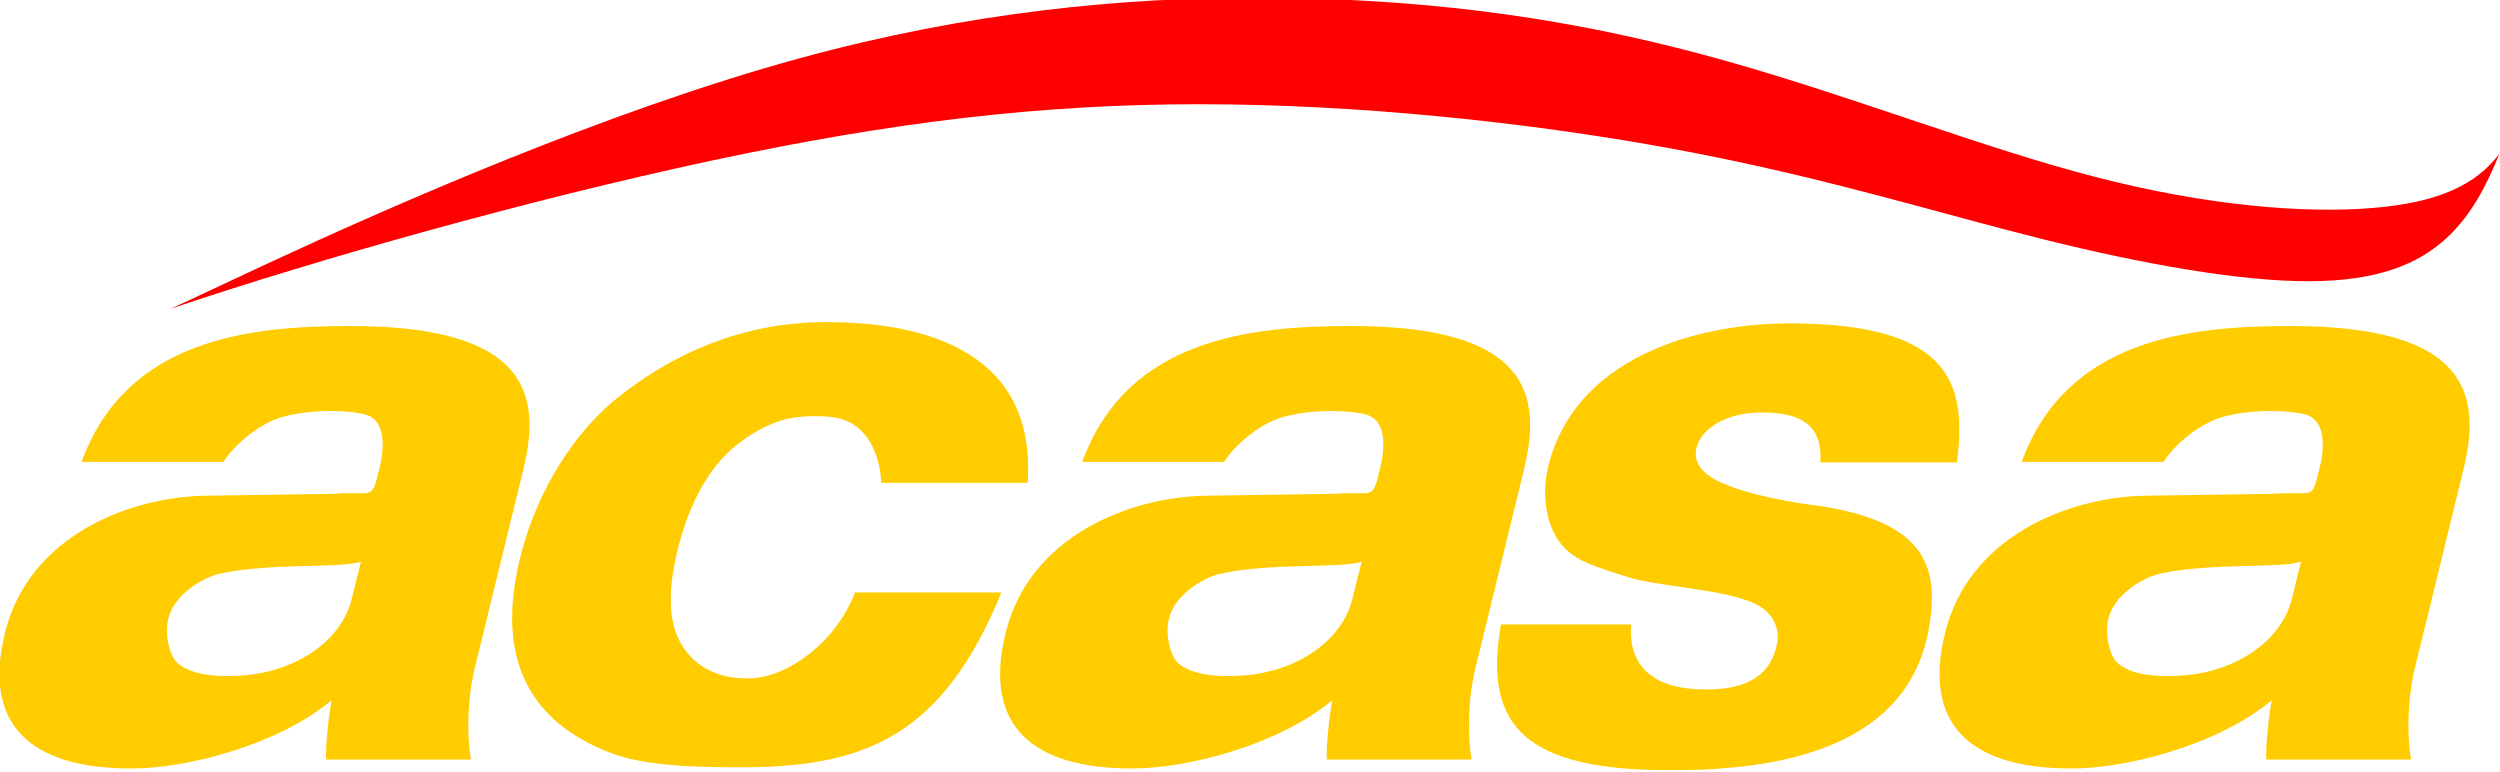
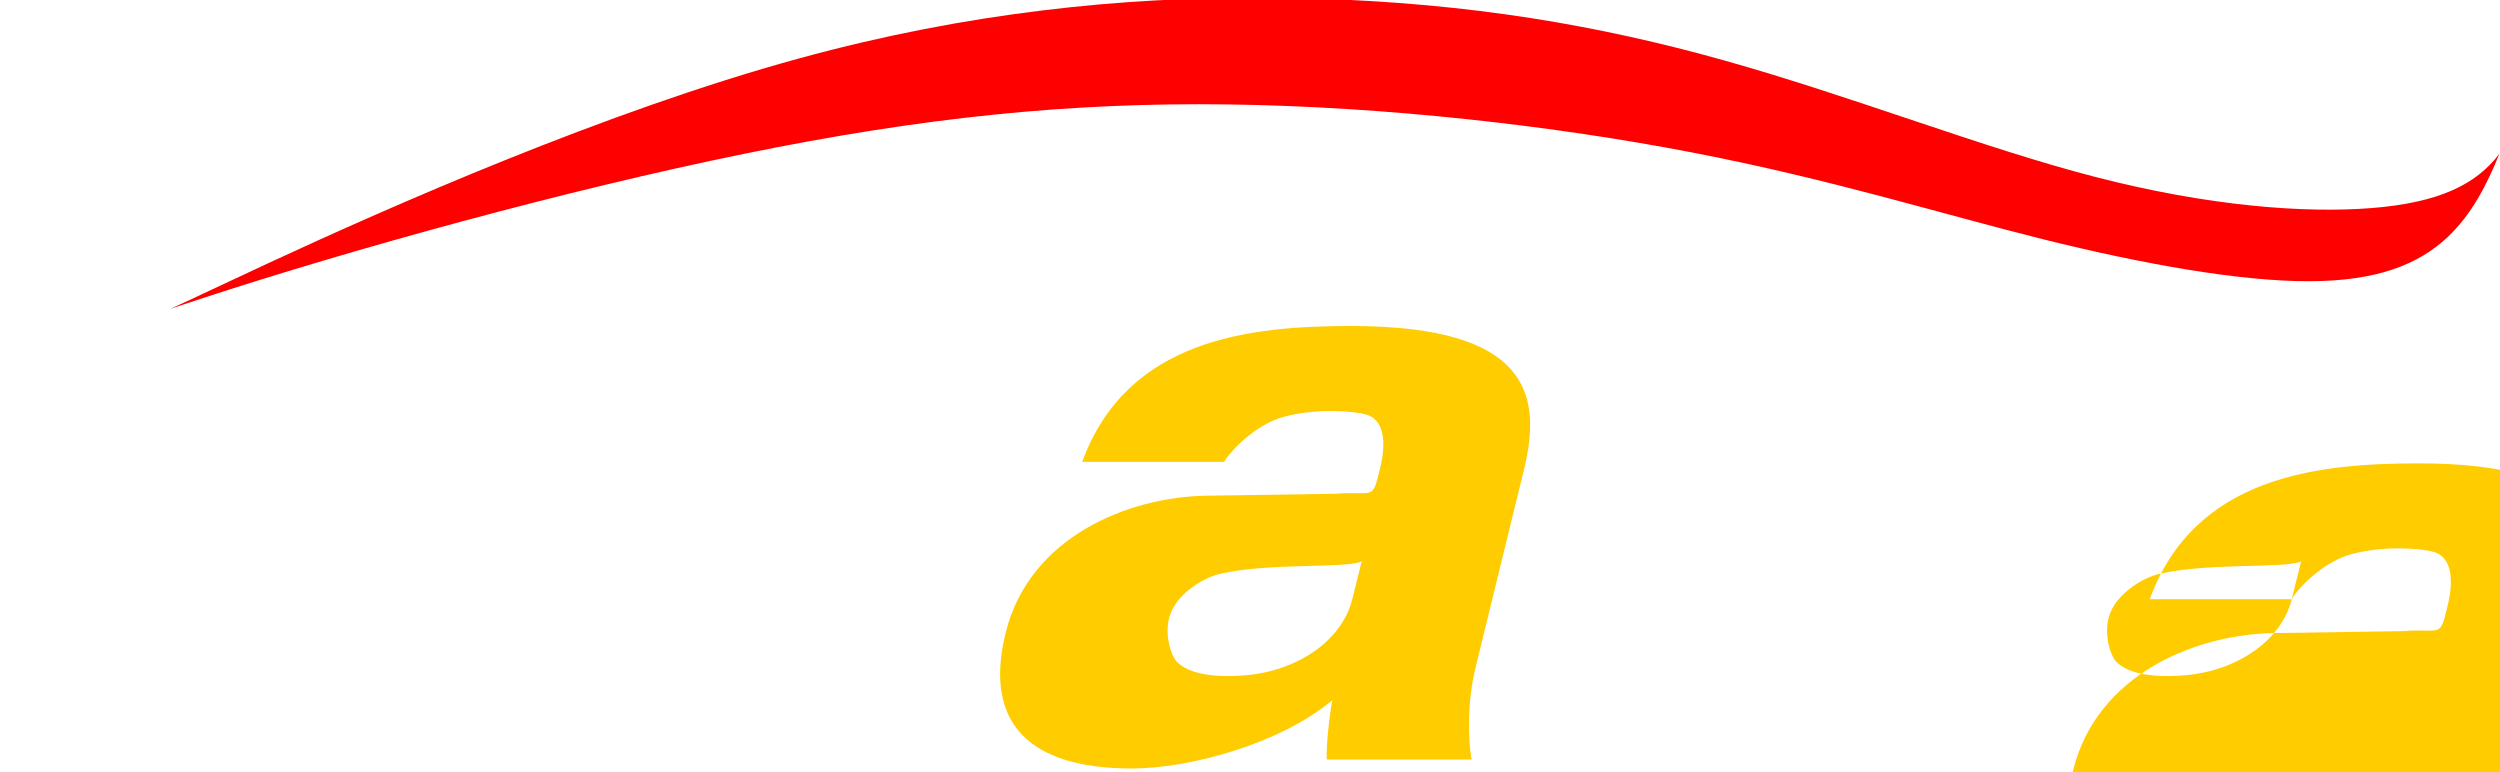
<svg xmlns="http://www.w3.org/2000/svg" width="1e3" height="308.85" version="1.1" viewBox="0 0 264.59 81.718">
  <defs>
    <style>.cls-1{fill:#eb2227;}.cls-2{fill:#0a4a7b;}</style>
    <style>.cls-1{fill:#eb2227;}.cls-2{fill:#0a4a7b;}</style>
  </defs>
  <g transform="translate(-850.84 -2581)">
    <g transform="matrix(.742 0 0 .742 219.46 686.8)">
      <g fill="#fc0">
-         <path d="m901.07 2638.3c-1.462 5.885-7.739 10.148-14.98 10.824-2.473.231-7.628.445-9.988-1.84-.939-.909-2.021-4.392-.888-7.107 1.2-2.875 4.708-4.975 6.99-5.499 7.115-1.634 17.896-.726 20.206-1.772zm-18.269-19.594c.941-1.662 4.594-5.402 8.577-6.447 4.89-1.284 10.177-.758 11.695-.295 3.547 1.081 2.257 6.479 1.925 7.836-1.116 4.563-.793 3.033-6.355 3.457l-18.397.278c-11.019.167-25.259 5.812-28.633 19.608-3.244 13.265 3.879 19.302 18.028 19.302 7.984 0 20.965-3.376 28.586-9.743-.392 2.016-.904 6.445-.791 8.462h20.652c-.512-2.865-.648-8.152.572-13.139l6.904-28.228c2.595-10.612.818-20.468-24.65-20.468-14.553 0-31.96 1.867-38.365 19.377z" />
-         <path d="m997.5 2621.7c1.277-18.783-14.776-22.925-28.722-22.925-11.988 0-21.755 4.482-29.506 10.567-6.304 4.949-11.762 13.348-14.148 22.963-3.658 14.743 1.578 23.534 12.731 27.864 5.064 1.966 12.422 2.105 18.89 2.105 17.945 0 28.734-4.774 37.019-24.937h-20.896c-2.687 7.11-9.589 12.031-14.767 12.247-5.177.216-8.651-2.056-10.371-5.562-2.078-4.234-.829-10.054-.062-13.146.981-3.954 2.982-9.35 6.761-13.185 1.091-1.107 4.036-3.666 7.974-4.902 2.261-.71 5.446-.685 7.276-.459 5.036.622 6.792 5.595 6.934 9.37z" />
-         <path d="m1065 2641.9c-2.316 13.511 2.34 20.47 22.573 20.777 15.551.236 34.895-2.379 38.346-19.579 1.993-9.932-.733-16.347-17.397-18.363 0 0-7.623-1.008-12.195-3.108-2.507-1.152-4.306-2.931-3.211-5.564 1.095-2.633 4.691-4.397 9.093-4.397 4.881 0 8.747 1.286 8.352 7.123h19.489c1.309-10.612-.187-19.835-23.827-19.835-13.973 0-30.966 5.272-34.53 20.659-.778 3.36-.473 8.001 1.965 10.903 1.996 2.376 4.602 3.046 9.087 4.523 4.485 1.477 12.71 1.655 17.831 3.603 3.776 1.437 4.109 4.439 3.845 5.818-.621 3.249-2.527 6.713-10.184 6.713-8.71 0-11.035-4.393-10.67-9.275z" />
        <path d="m1043.8 2638.3c-1.462 5.885-7.739 10.148-14.98 10.824-2.473.231-7.628.445-9.988-1.84-.939-.909-2.021-4.392-.888-7.107 1.2-2.875 4.708-4.975 6.99-5.499 7.115-1.634 17.896-.726 20.206-1.772zm-18.269-19.594c.941-1.662 4.594-5.402 8.577-6.447 4.89-1.284 10.177-.758 11.695-.295 3.547 1.081 2.257 6.479 1.925 7.836-1.116 4.563-.793 3.033-6.355 3.457l-18.397.278c-11.02.167-25.259 5.812-28.633 19.608-3.244 13.265 3.879 19.302 18.028 19.302 7.984 0 20.965-3.376 28.586-9.743-.392 2.016-.904 6.445-.791 8.462h20.652c-.512-2.865-.648-8.152.572-13.139l6.904-28.228c2.595-10.612.818-20.468-24.65-20.468-14.553 0-31.96 1.867-38.365 19.377z" />
-         <path d="m1177.8 2638.3c-1.462 5.885-7.739 10.148-14.98 10.824-2.473.231-7.628.445-9.988-1.84-.939-.909-2.021-4.392-.888-7.107 1.2-2.875 4.708-4.975 6.99-5.499 7.115-1.634 17.896-.726 20.206-1.772zm-18.269-19.594c.941-1.662 4.594-5.402 8.577-6.447 4.89-1.284 10.177-.758 11.695-.295 3.547 1.081 2.257 6.479 1.925 7.836-1.116 4.563-.793 3.033-6.355 3.457l-18.397.278c-11.02.167-25.258 5.812-28.633 19.608-3.244 13.265 3.879 19.302 18.028 19.302 7.984 0 20.965-3.376 28.586-9.743-.392 2.016-.904 6.445-.791 8.462h20.652c-.512-2.865-.648-8.152.572-13.139l6.904-28.228c2.595-10.612.818-20.468-24.65-20.468-14.553 0-31.96 1.867-38.365 19.377z" />
+         <path d="m1177.8 2638.3c-1.462 5.885-7.739 10.148-14.98 10.824-2.473.231-7.628.445-9.988-1.84-.939-.909-2.021-4.392-.888-7.107 1.2-2.875 4.708-4.975 6.99-5.499 7.115-1.634 17.896-.726 20.206-1.772zc.941-1.662 4.594-5.402 8.577-6.447 4.89-1.284 10.177-.758 11.695-.295 3.547 1.081 2.257 6.479 1.925 7.836-1.116 4.563-.793 3.033-6.355 3.457l-18.397.278c-11.02.167-25.258 5.812-28.633 19.608-3.244 13.265 3.879 19.302 18.028 19.302 7.984 0 20.965-3.376 28.586-9.743-.392 2.016-.904 6.445-.791 8.462h20.652c-.512-2.865-.648-8.152.572-13.139l6.904-28.228c2.595-10.612.818-20.468-24.65-20.468-14.553 0-31.96 1.867-38.365 19.377z" />
      </g>
      <path d="m1030.8 2552.5c-19.538-.057-41.578 2.005-65.841 8.644-27.729 7.588-58.36 21.154-75.713 29.196-6.217 2.881-10.678 5.026-14.018 6.54 1.372-.461 2.773-.927 4.214-1.399 21.981-7.195 52.095-15.503 77.662-20.72 25.566-5.217 46.583-7.343 69.07-7.035 22.487.308 46.443 3.051 66.202 6.87 19.759 3.819 35.319 8.715 49.918 12.351 14.599 3.636 28.235 6.015 37.991 5.997 9.756-.018 15.631-2.43 19.722-6.268 3.458-3.243 5.636-7.507 7.422-11.926-3.386 4.483-8.778 7-18.21 7.756-9.598.769-23.375-.28-39.46-4.441-16.085-4.161-34.478-11.433-52.765-16.574-18.288-5.14-36.47-8.148-57.974-8.847-2.688-.088-5.428-.139-8.22-.147z" fill="#f00" />
    </g>
  </g>
  <style />
  <style />
  <style />
</svg>